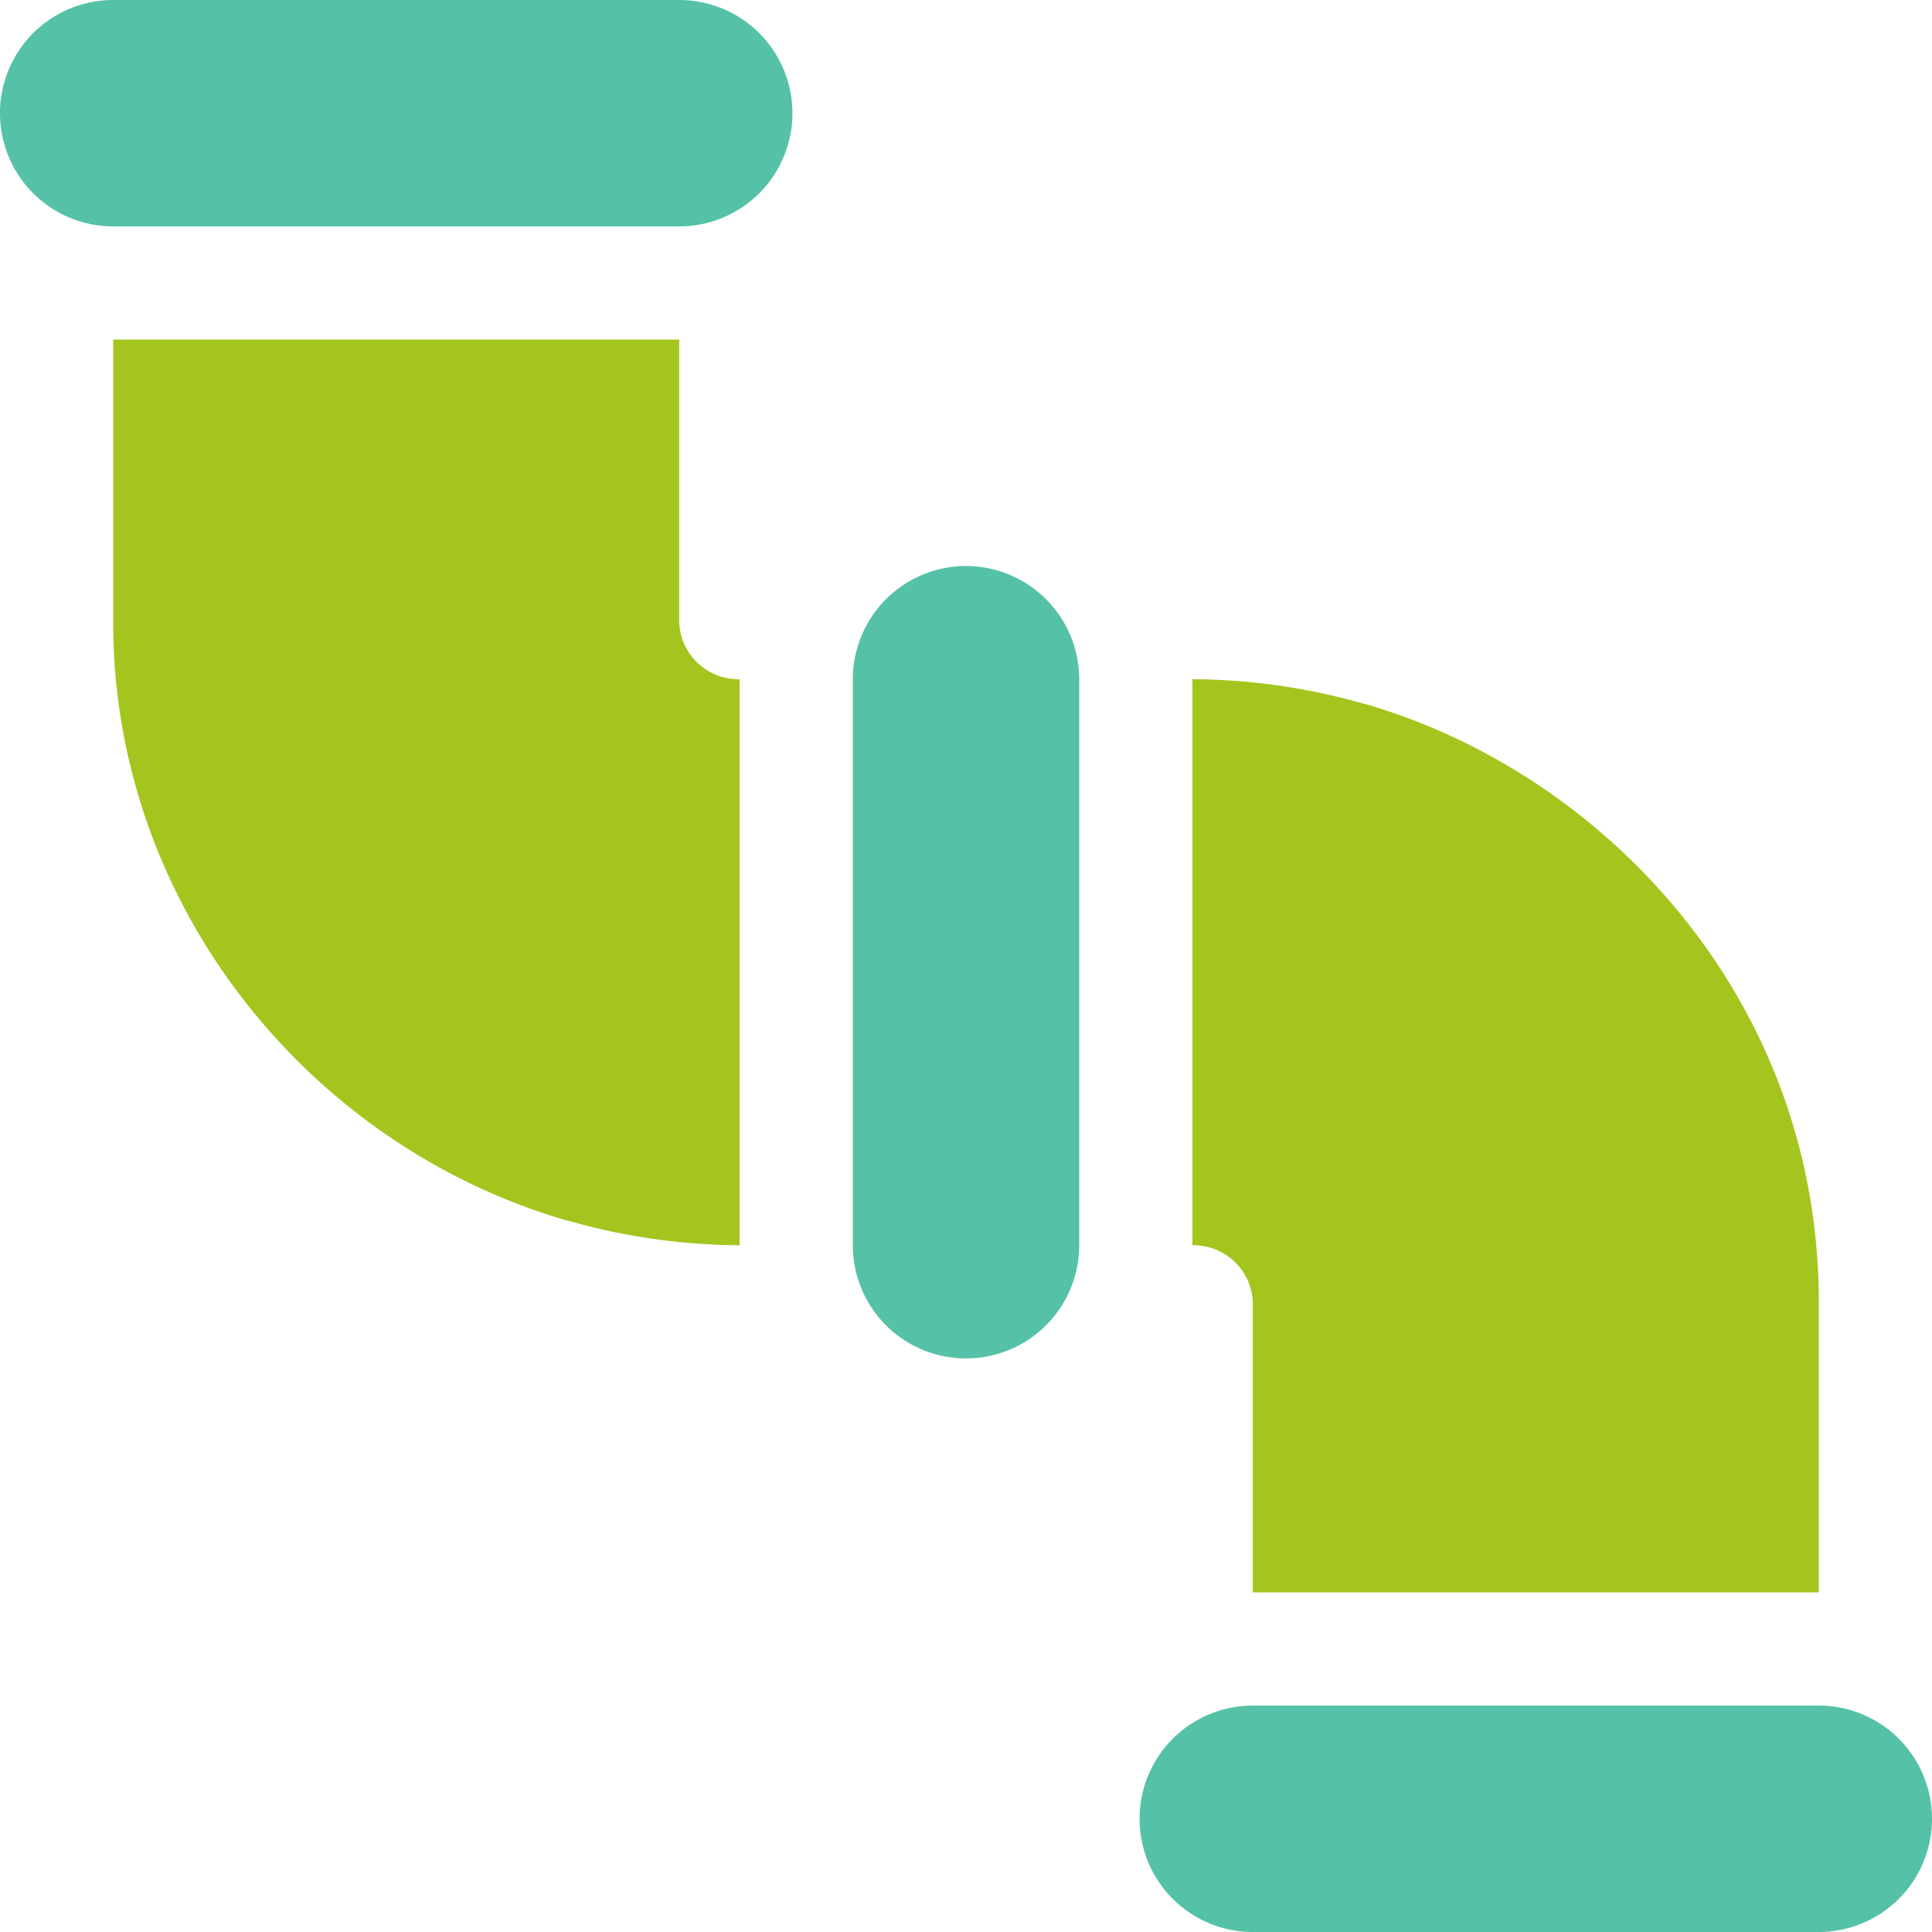
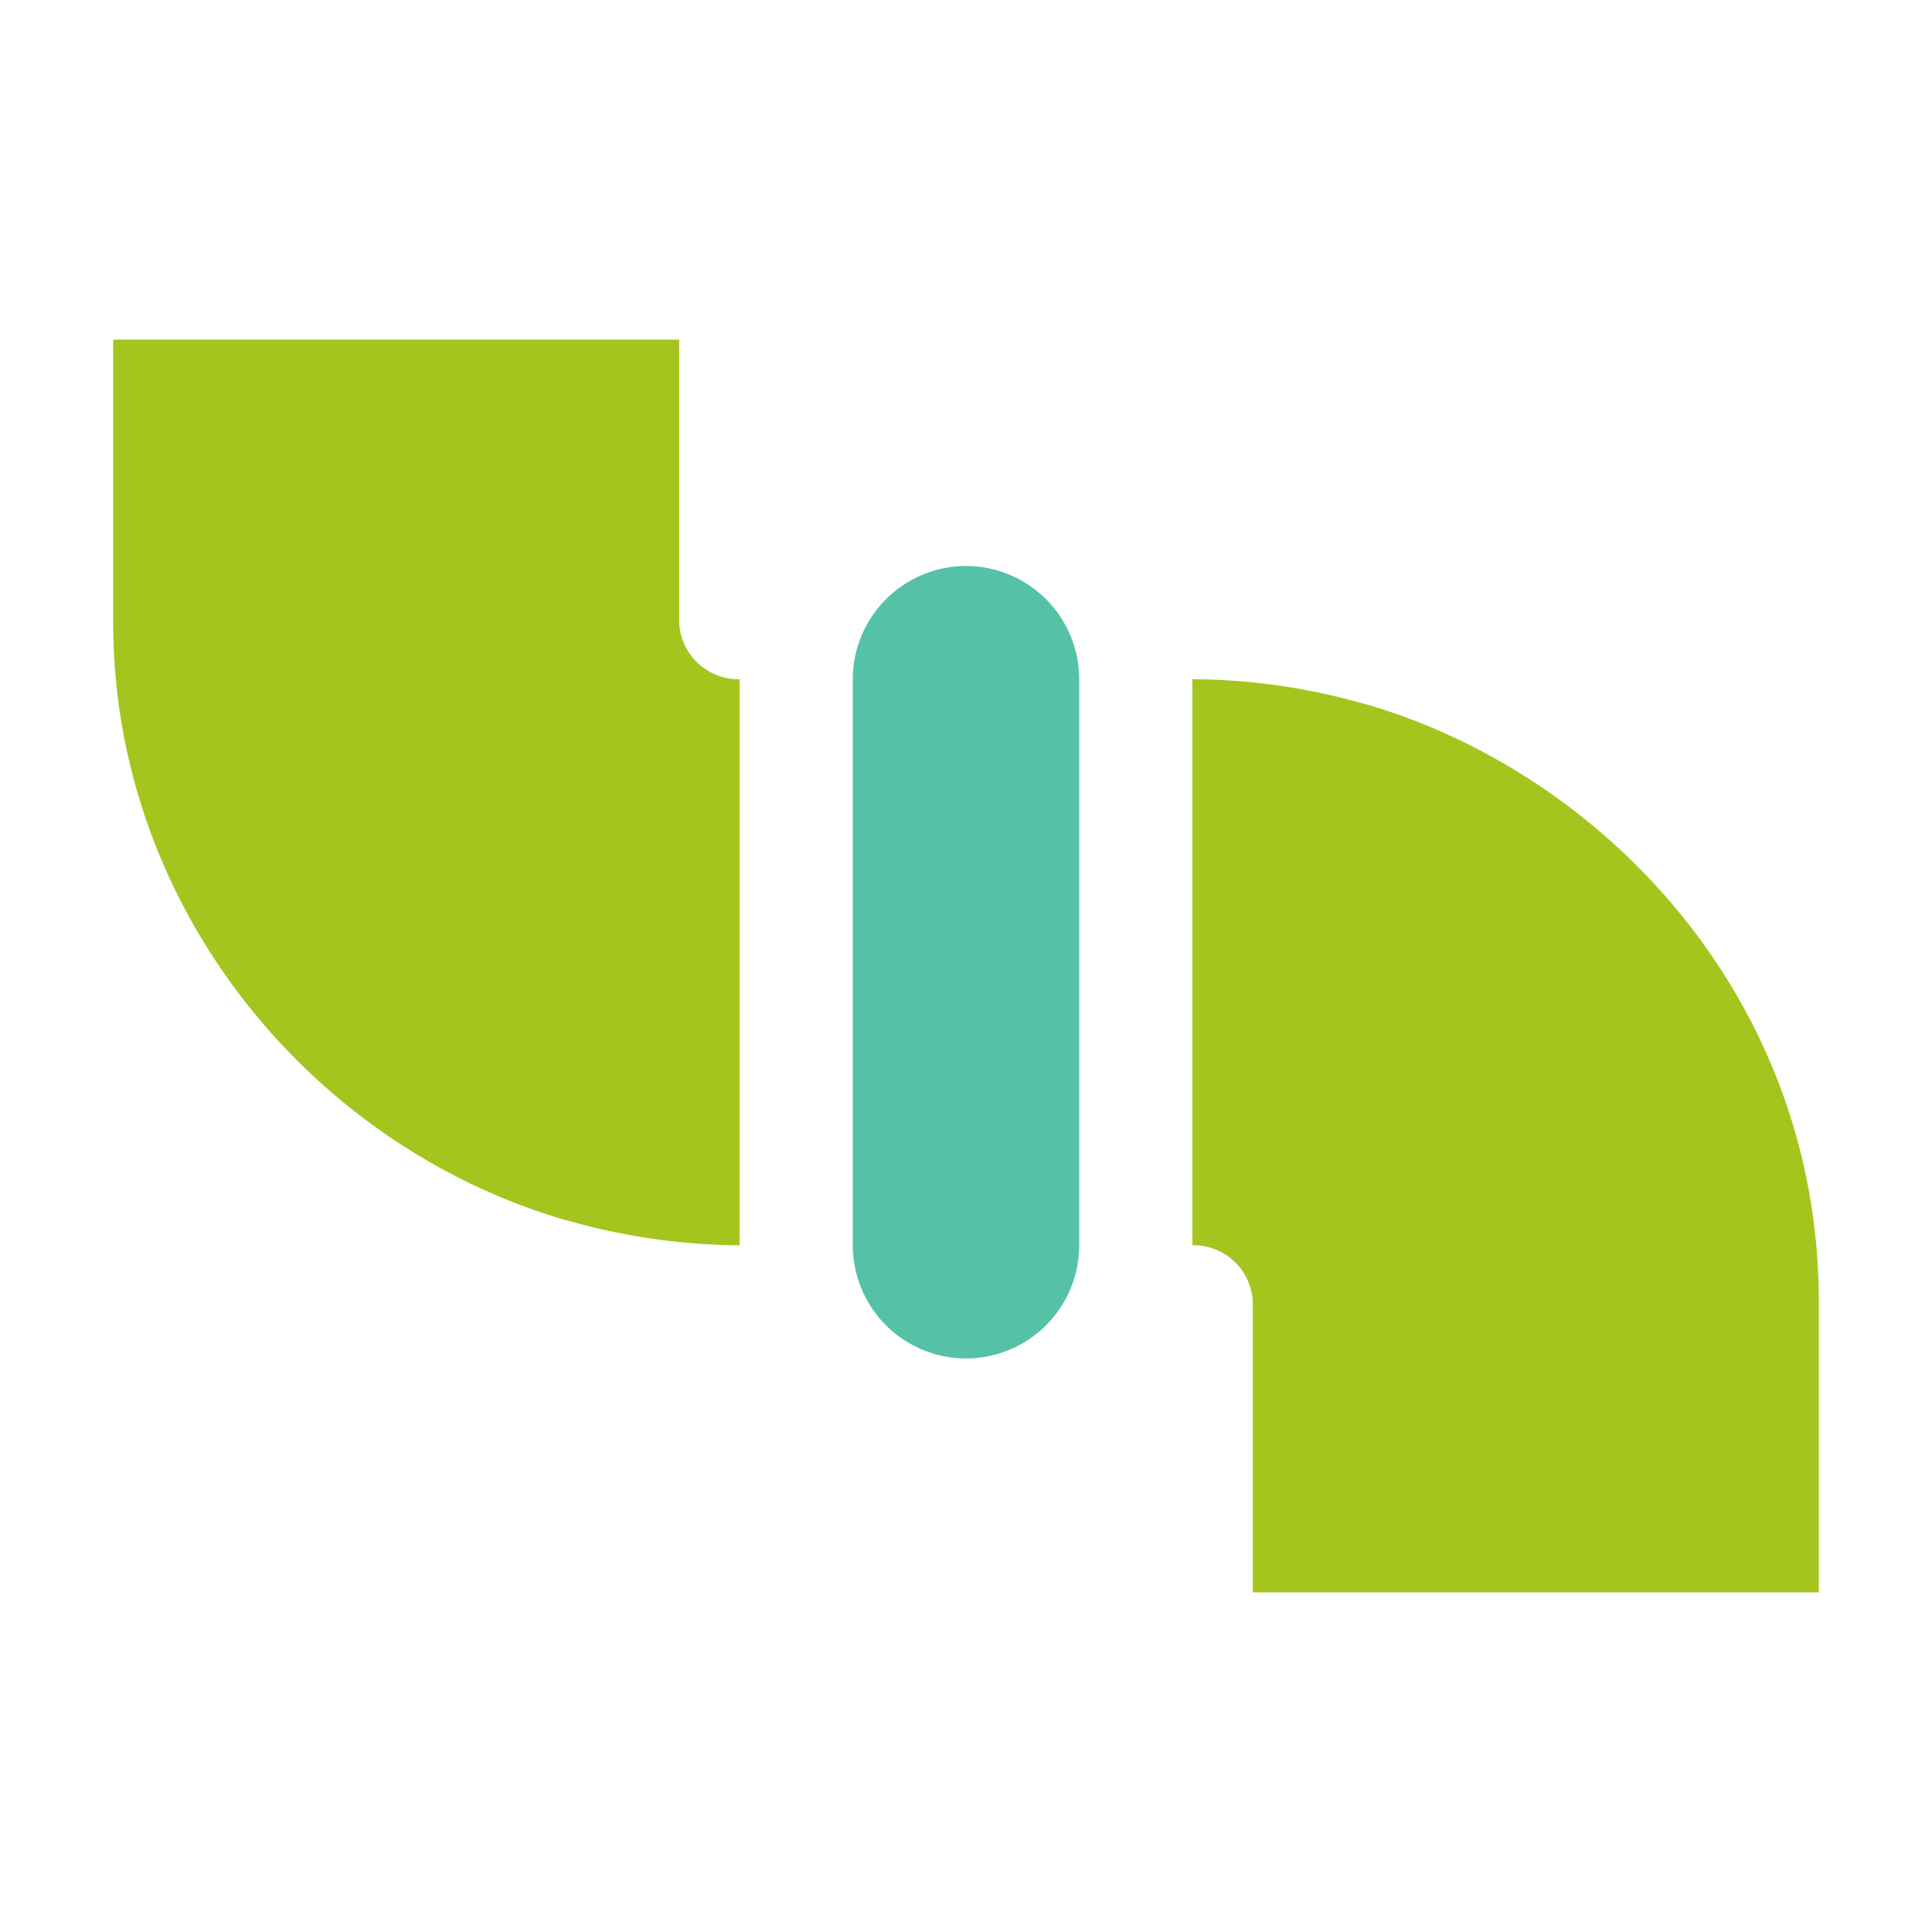
<svg xmlns="http://www.w3.org/2000/svg" id="pipe_751962" width="115" height="115" viewBox="0 0 115 115">
  <g id="组_8283" data-name="组 8283">
    <g id="组_8282" data-name="组 8282">
-       <path id="路径_87327" data-name="路径 87327" d="M40.43,0H6.738a6.738,6.738,0,1,0,0,13.477H40.43A6.738,6.738,0,0,0,40.43,0Z" fill="#55c2a7" />
-     </g>
+       </g>
  </g>
  <g id="组_8285" data-name="组 8285" transform="translate(67.832 101.523)">
    <g id="组_8284" data-name="组 8284">
-       <path id="路径_87328" data-name="路径 87328" d="M342.43,452H308.738a6.738,6.738,0,0,0,0,13.477H342.43a6.738,6.738,0,0,0,0-13.477Z" transform="translate(-302 -452)" fill="#55c2a7" />
-     </g>
+       </g>
  </g>
  <g id="组_8287" data-name="组 8287" transform="translate(50.762 33.691)">
    <g id="组_8286" data-name="组 8286">
-       <path id="路径_87329" data-name="路径 87329" d="M232.738,150A6.745,6.745,0,0,0,226,156.738V190.43a6.738,6.738,0,0,0,13.477,0V156.738A6.745,6.745,0,0,0,232.738,150Z" transform="translate(-226 -150)" fill="#55c2a7" />
+       <path id="路径_87329" data-name="路径 87329" d="M232.738,150A6.745,6.745,0,0,0,226,156.738V190.43a6.738,6.738,0,0,0,13.477,0V156.738A6.745,6.745,0,0,0,232.738,150" transform="translate(-226 -150)" fill="#55c2a7" />
    </g>
  </g>
  <g id="组_8289" data-name="组 8289" transform="translate(6.738 20.215)">
    <g id="组_8288" data-name="组 8288">
      <path id="路径_87330" data-name="路径 87330" d="M63.691,106.846V90H30v16.846c0,16.785,11.625,31.12,26.975,35.578.067,0,.2.067.27.067a37.635,37.635,0,0,0,10.04,1.415V110.215A3.532,3.532,0,0,1,63.691,106.846Z" transform="translate(-30 -90)" fill="#a4c51d" />
    </g>
  </g>
  <g id="组_8291" data-name="组 8291" transform="translate(70.977 40.43)">
    <g id="组_8290" data-name="组 8290">
      <path id="路径_87331" data-name="路径 87331" d="M326.31,181.482c-.067,0-.2-.067-.27-.067A37.635,37.635,0,0,0,316,180v33.691a3.532,3.532,0,0,1,3.594,3.369v17.295h33.691V217.061C353.285,199.128,340.59,185.629,326.31,181.482Z" transform="translate(-316 -180)" fill="#a4c51d" />
    </g>
  </g>
</svg>